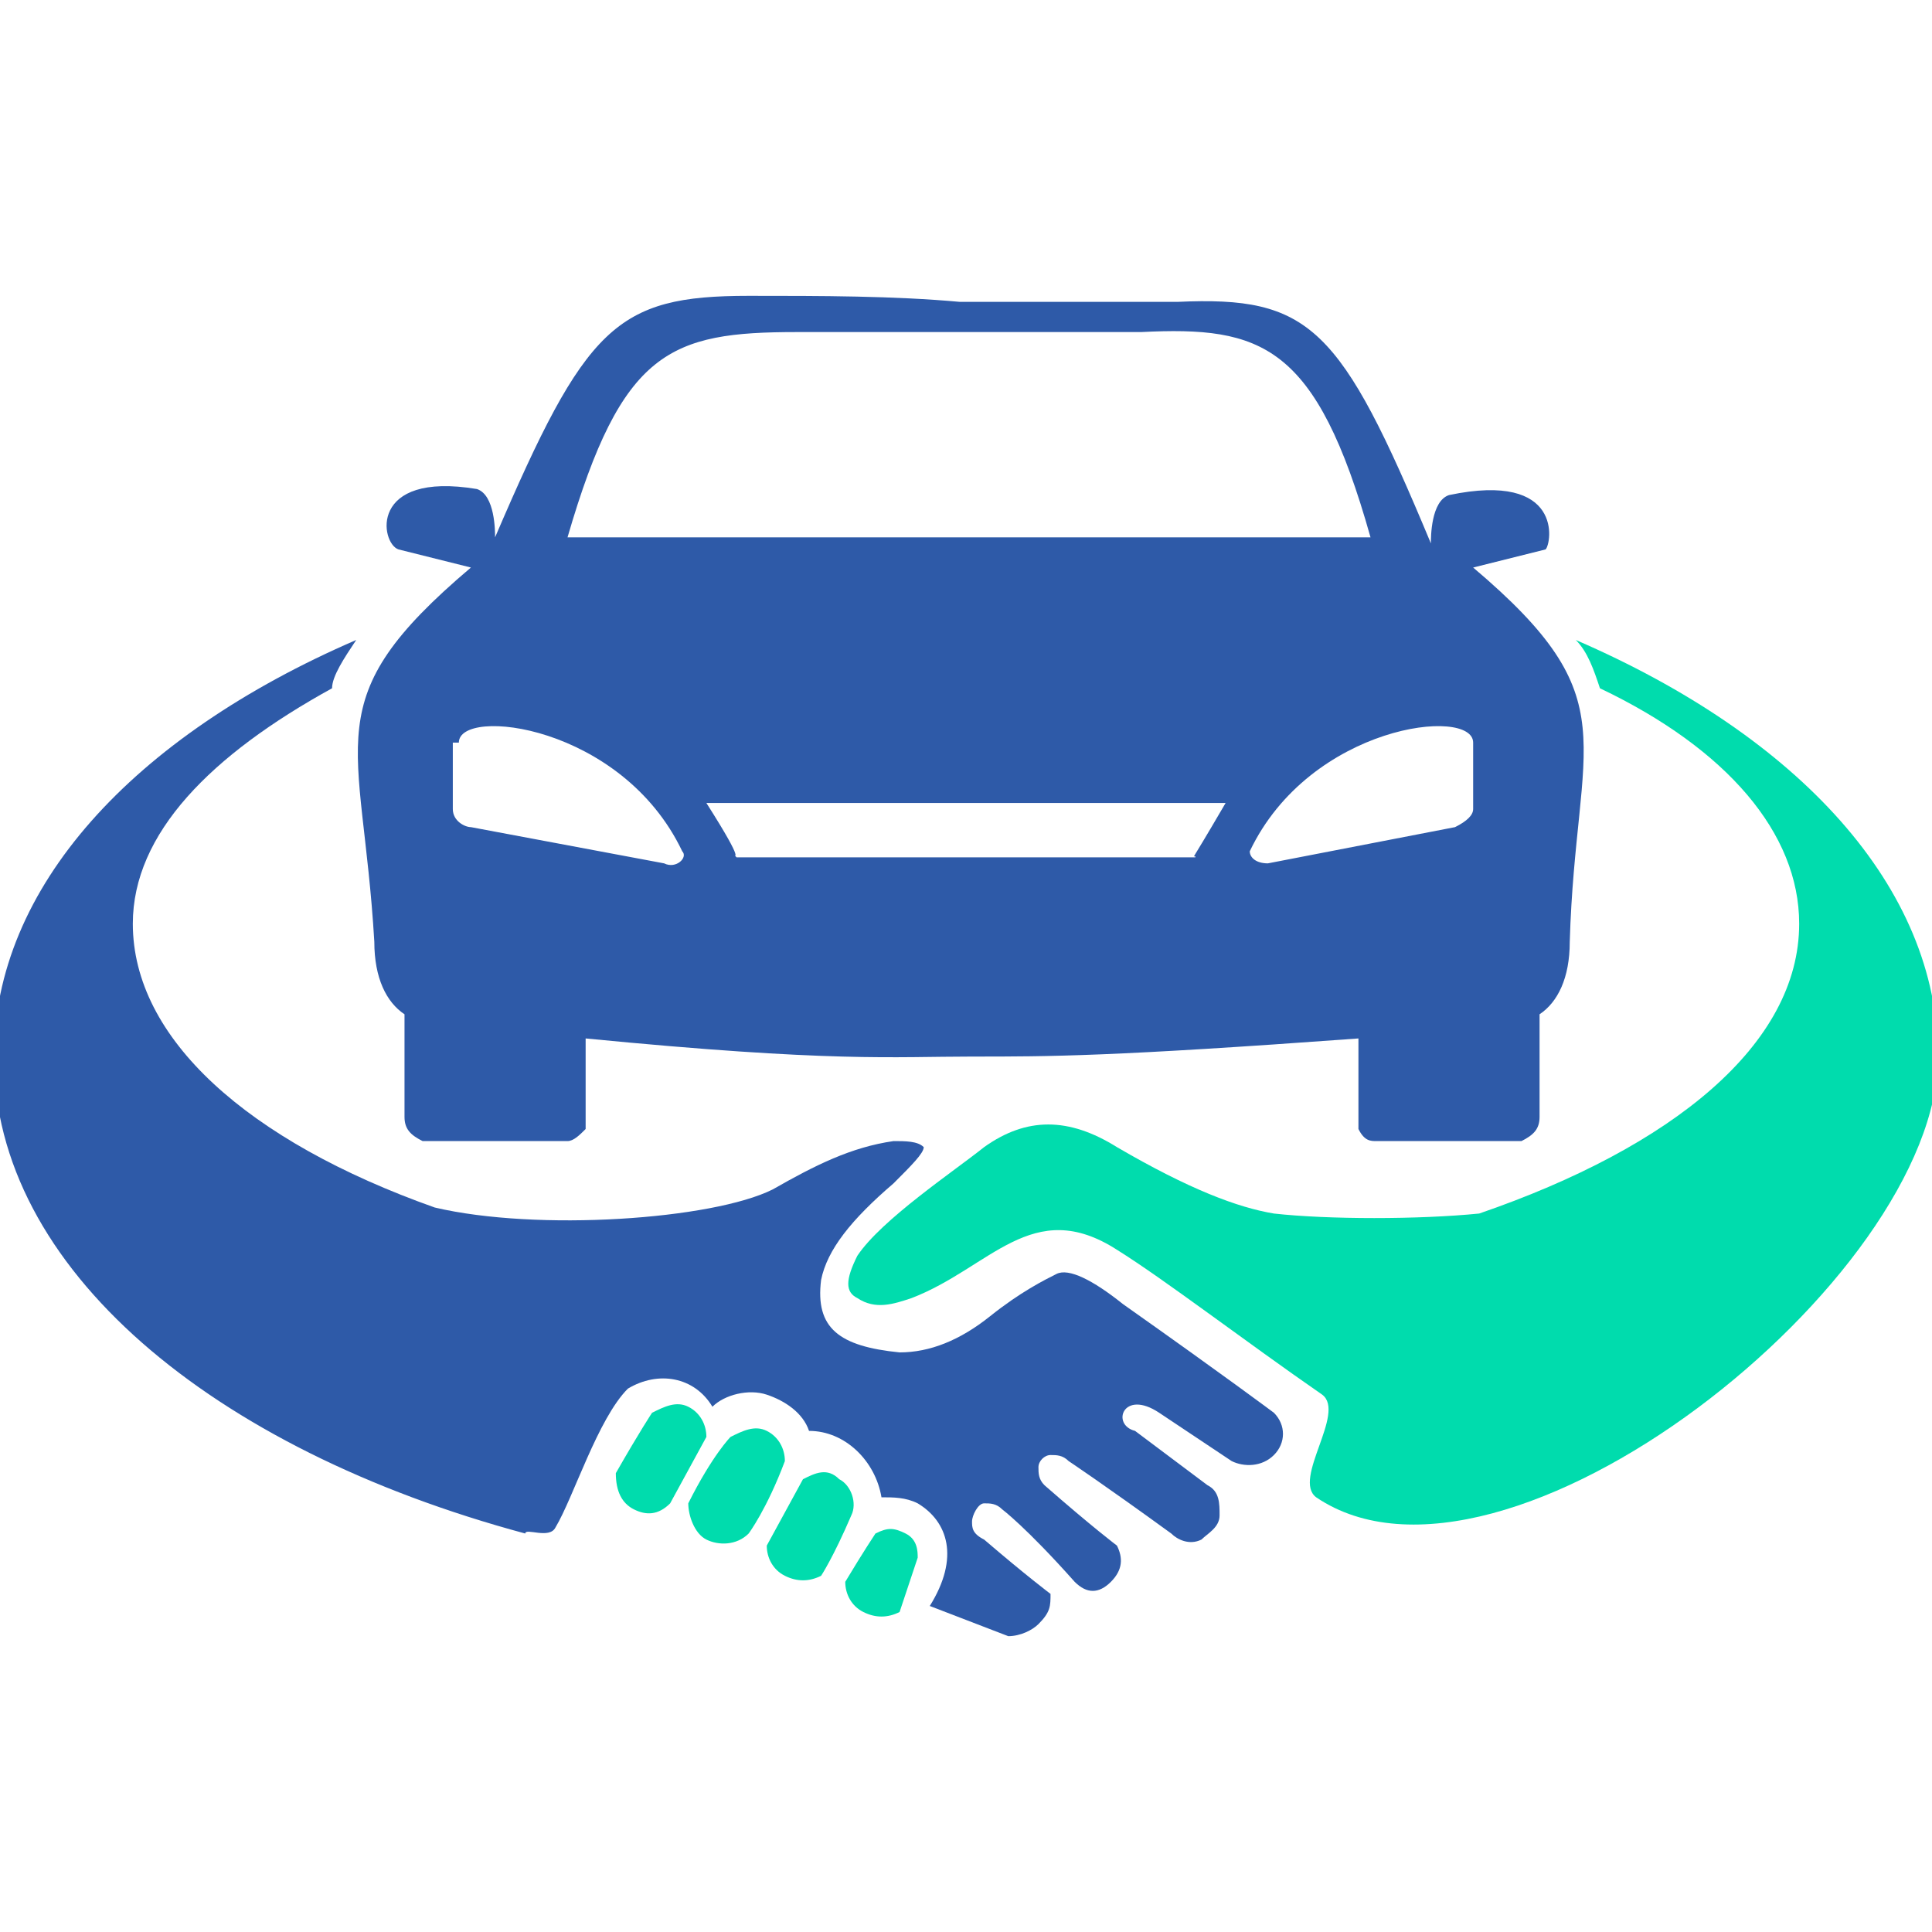
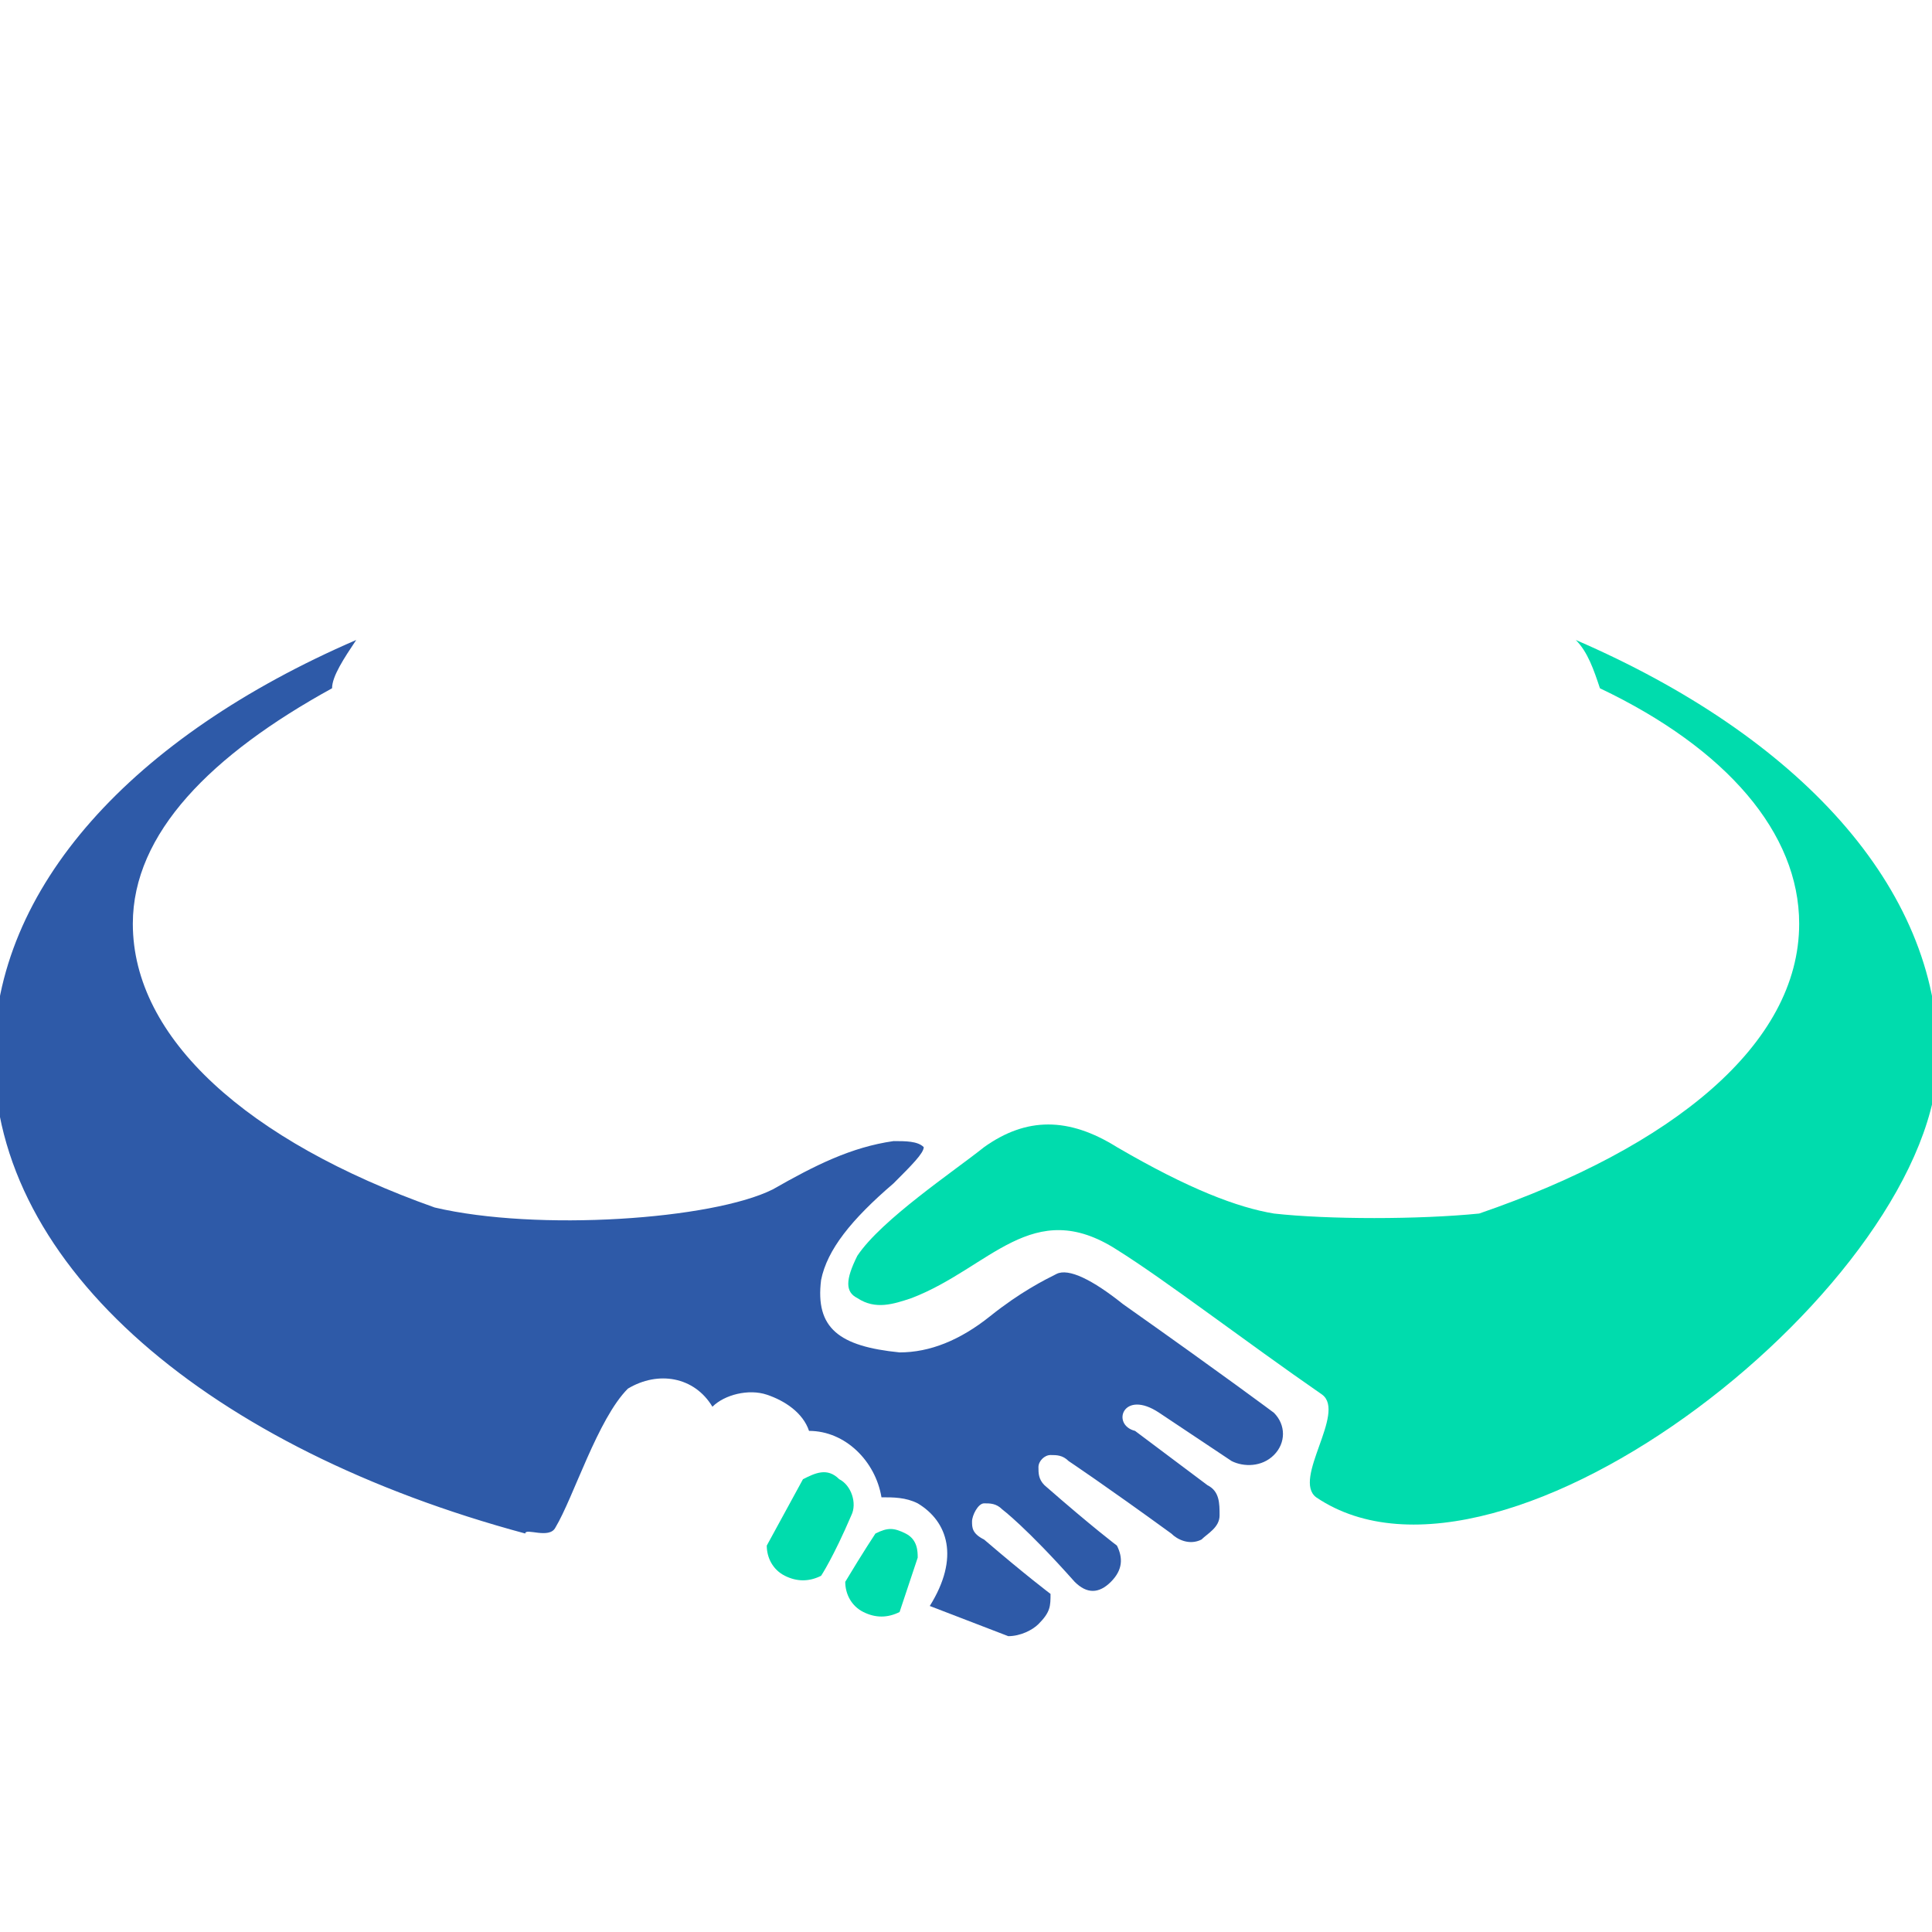
<svg xmlns="http://www.w3.org/2000/svg" version="1.1" id="Layer_1" x="0px" y="0px" width="32px" height="32px" viewBox="0 0 32 32" style="enable-background:new 0 0 32 32;" xml:space="preserve">
  <style type="text/css">
	.st0{fill-rule:evenodd;clip-rule:evenodd;fill:#2E5AA8;}
	.st1{fill-rule:evenodd;clip-rule:evenodd;fill:#00DCAD;}
</style>
  <g>
    <path class="st0" d="M5.5,11.4c-2,1.1-3.3,2.4-3.3,3.9c0,1.9,1.9,3.6,5,4.7c1.7,0.4,4.6,0.2,5.6-0.3c0.7-0.4,1.3-0.7,2-0.8   c0.2,0,0.4,0,0.5,0.1c0,0.1-0.2,0.3-0.5,0.6c-0.7,0.6-1.1,1.1-1.2,1.6c-0.1,0.8,0.3,1.1,1.3,1.2c0.5,0,1-0.2,1.5-0.6   c0.5-0.4,0.9-0.6,1.1-0.7c0.2-0.1,0.6,0.1,1.1,0.5c1.7,1.2,2.5,1.8,2.5,1.8c0.2,0.2,0.2,0.5,0,0.7c-0.2,0.2-0.5,0.2-0.7,0.1   l-1.2-0.8c-0.6-0.4-0.8,0.2-0.4,0.3c0.8,0.6,1.2,0.9,1.2,0.9c0.2,0.1,0.2,0.3,0.2,0.5c0,0.2-0.2,0.3-0.3,0.4   c-0.2,0.1-0.4,0-0.5-0.1c-1.1-0.8-1.7-1.2-1.7-1.2c-0.1-0.1-0.2-0.1-0.3-0.1c-0.1,0-0.2,0.1-0.2,0.2c0,0.1,0,0.2,0.1,0.3   c0.8,0.7,1.2,1,1.2,1c0.1,0.2,0.1,0.4-0.1,0.6c-0.2,0.2-0.4,0.2-0.6,0C17,25.3,16.6,25,16.6,25c-0.1-0.1-0.2-0.1-0.3-0.1   c-0.1,0-0.2,0.2-0.2,0.3c0,0.1,0,0.2,0.2,0.3c0.7,0.6,1.1,0.9,1.1,0.9c0,0.2,0,0.3-0.2,0.5c-0.1,0.1-0.3,0.2-0.5,0.2l-1.3-0.5   c0.5-0.8,0.3-1.4-0.2-1.7c-0.2-0.1-0.4-0.1-0.6-0.1c-0.1-0.6-0.6-1.1-1.2-1.1c-0.1-0.3-0.4-0.5-0.7-0.6c-0.3-0.1-0.7,0-0.9,0.2   c-0.3-0.5-0.9-0.6-1.4-0.3c-0.5,0.5-0.9,1.8-1.2,2.3c-0.1,0.2-0.5,0-0.5,0.1C3.5,24-0.1,21-0.1,17.5c0-2.8,2.3-5.3,6-6.9   C5.7,10.9,5.5,11.2,5.5,11.4z" />
-     <path class="st1" d="M12.4,25.4c-0.2,0.2-0.5,0.2-0.7,0.1c-0.2-0.1-0.3-0.4-0.3-0.6c0.4-0.8,0.7-1.1,0.7-1.1   c0.2-0.1,0.4-0.2,0.6-0.1c0.2,0.1,0.3,0.3,0.3,0.5C12.7,25,12.4,25.4,12.4,25.4z" />
    <path class="st1" d="M13.6,26.1c-0.2,0.1-0.4,0.1-0.6,0c-0.2-0.1-0.3-0.3-0.3-0.5l0.6-1.1c0.2-0.1,0.4-0.2,0.6,0   c0.2,0.1,0.3,0.4,0.2,0.6C13.8,25.8,13.6,26.1,13.6,26.1z" />
    <path class="st1" d="M14.9,26.7c-0.2,0.1-0.4,0.1-0.6,0c-0.2-0.1-0.3-0.3-0.3-0.5c0.3-0.5,0.5-0.8,0.5-0.8c0.2-0.1,0.3-0.1,0.5,0   c0.2,0.1,0.2,0.3,0.2,0.4L14.9,26.7z" />
-     <path class="st1" d="M11.1,24.9c-0.2,0.2-0.4,0.2-0.6,0.1c-0.2-0.1-0.3-0.3-0.3-0.6c0.4-0.7,0.6-1,0.6-1c0.2-0.1,0.4-0.2,0.6-0.1   c0.2,0.1,0.3,0.3,0.3,0.5L11.1,24.9z" />
    <path class="st1" d="M21.8,24.8c-0.4-0.3,0.5-1.4,0.1-1.7c-1.3-0.9-2.6-1.9-3.4-2.4c-1.4-0.9-2.1,0.3-3.4,0.8   c-0.3,0.1-0.6,0.2-0.9,0c-0.2-0.1-0.2-0.3,0-0.7c0.4-0.6,1.6-1.4,2.1-1.8c0.7-0.5,1.4-0.5,2.2,0c1.2,0.7,2,1,2.6,1.1   c0.9,0.1,2.4,0.1,3.4,0c3.2-1.1,5.3-2.8,5.3-4.8c0-1.5-1.2-2.9-3.3-3.9c-0.1-0.3-0.2-0.6-0.4-0.8c3.7,1.6,6,4.1,6,6.9   C32.1,21.2,24.9,26.9,21.8,24.8z" />
-     <path class="st0" d="M16,8.9c-2,0-4.2,0-6.6,0c0.9-3.1,1.7-3.4,3.8-3.4v0h0.1H16h2.8h0.1v0c2-0.1,2.9,0.2,3.8,3.4   C20.2,8.9,18,8.9,16,8.9L16,8.9z M8.2,9C8.2,9,8.2,9,8.2,9C8.2,9,8.2,9,8.2,9L8.2,9z M23.8,9C23.8,9,23.8,9,23.8,9   C23.8,9,23.8,9,23.8,9L23.8,9z M12.4,4.9c-2.2,0-2.7,0.5-4.2,4c0-0.1,0-0.7-0.3-0.8C6.1,7.8,6.3,9,6.6,9.1l1.2,0.3   c-2.6,2.2-1.8,2.8-1.6,6.2c0,0.6,0.2,1,0.5,1.2l0,1.7c0,0.2,0.1,0.3,0.3,0.4l2.4,0c0.1,0,0.2-0.1,0.3-0.2l0-1.5   c4.1,0.4,5.1,0.3,6.4,0.3c1.3,0,2.3,0,6.4-0.3l0,1.5c0.1,0.2,0.2,0.2,0.3,0.2l2.4,0c0.2-0.1,0.3-0.2,0.3-0.4l0-1.7   c0.3-0.2,0.5-0.6,0.5-1.2c0.1-3.4,1-4-1.6-6.2l1.2-0.3C25.7,9,25.9,7.8,24,8.2c-0.3,0.1-0.3,0.7-0.3,0.8c-1.5-3.6-2-4.1-4.2-4   c-1.2,0-2.4,0-3.6,0C14.8,4.9,13.6,4.9,12.4,4.9L12.4,4.9z M11.7,13.3H16h4.3c-0.7,1.2-0.5,0.8-0.5,0.9H16h-3.8   C12.1,14.1,12.4,14.4,11.7,13.3L11.7,13.3z M20.7,14.1c1-2.1,3.7-2.4,3.7-1.8v1.1c0,0.1-0.1,0.2-0.3,0.3L21,14.3   C20.8,14.3,20.7,14.2,20.7,14.1L20.7,14.1z M7.6,12.3c0-0.6,2.7-0.3,3.7,1.8c0.1,0.1-0.1,0.3-0.3,0.2l-3.2-0.6   c-0.1,0-0.3-0.1-0.3-0.3V12.3z" />
  </g>
</svg>